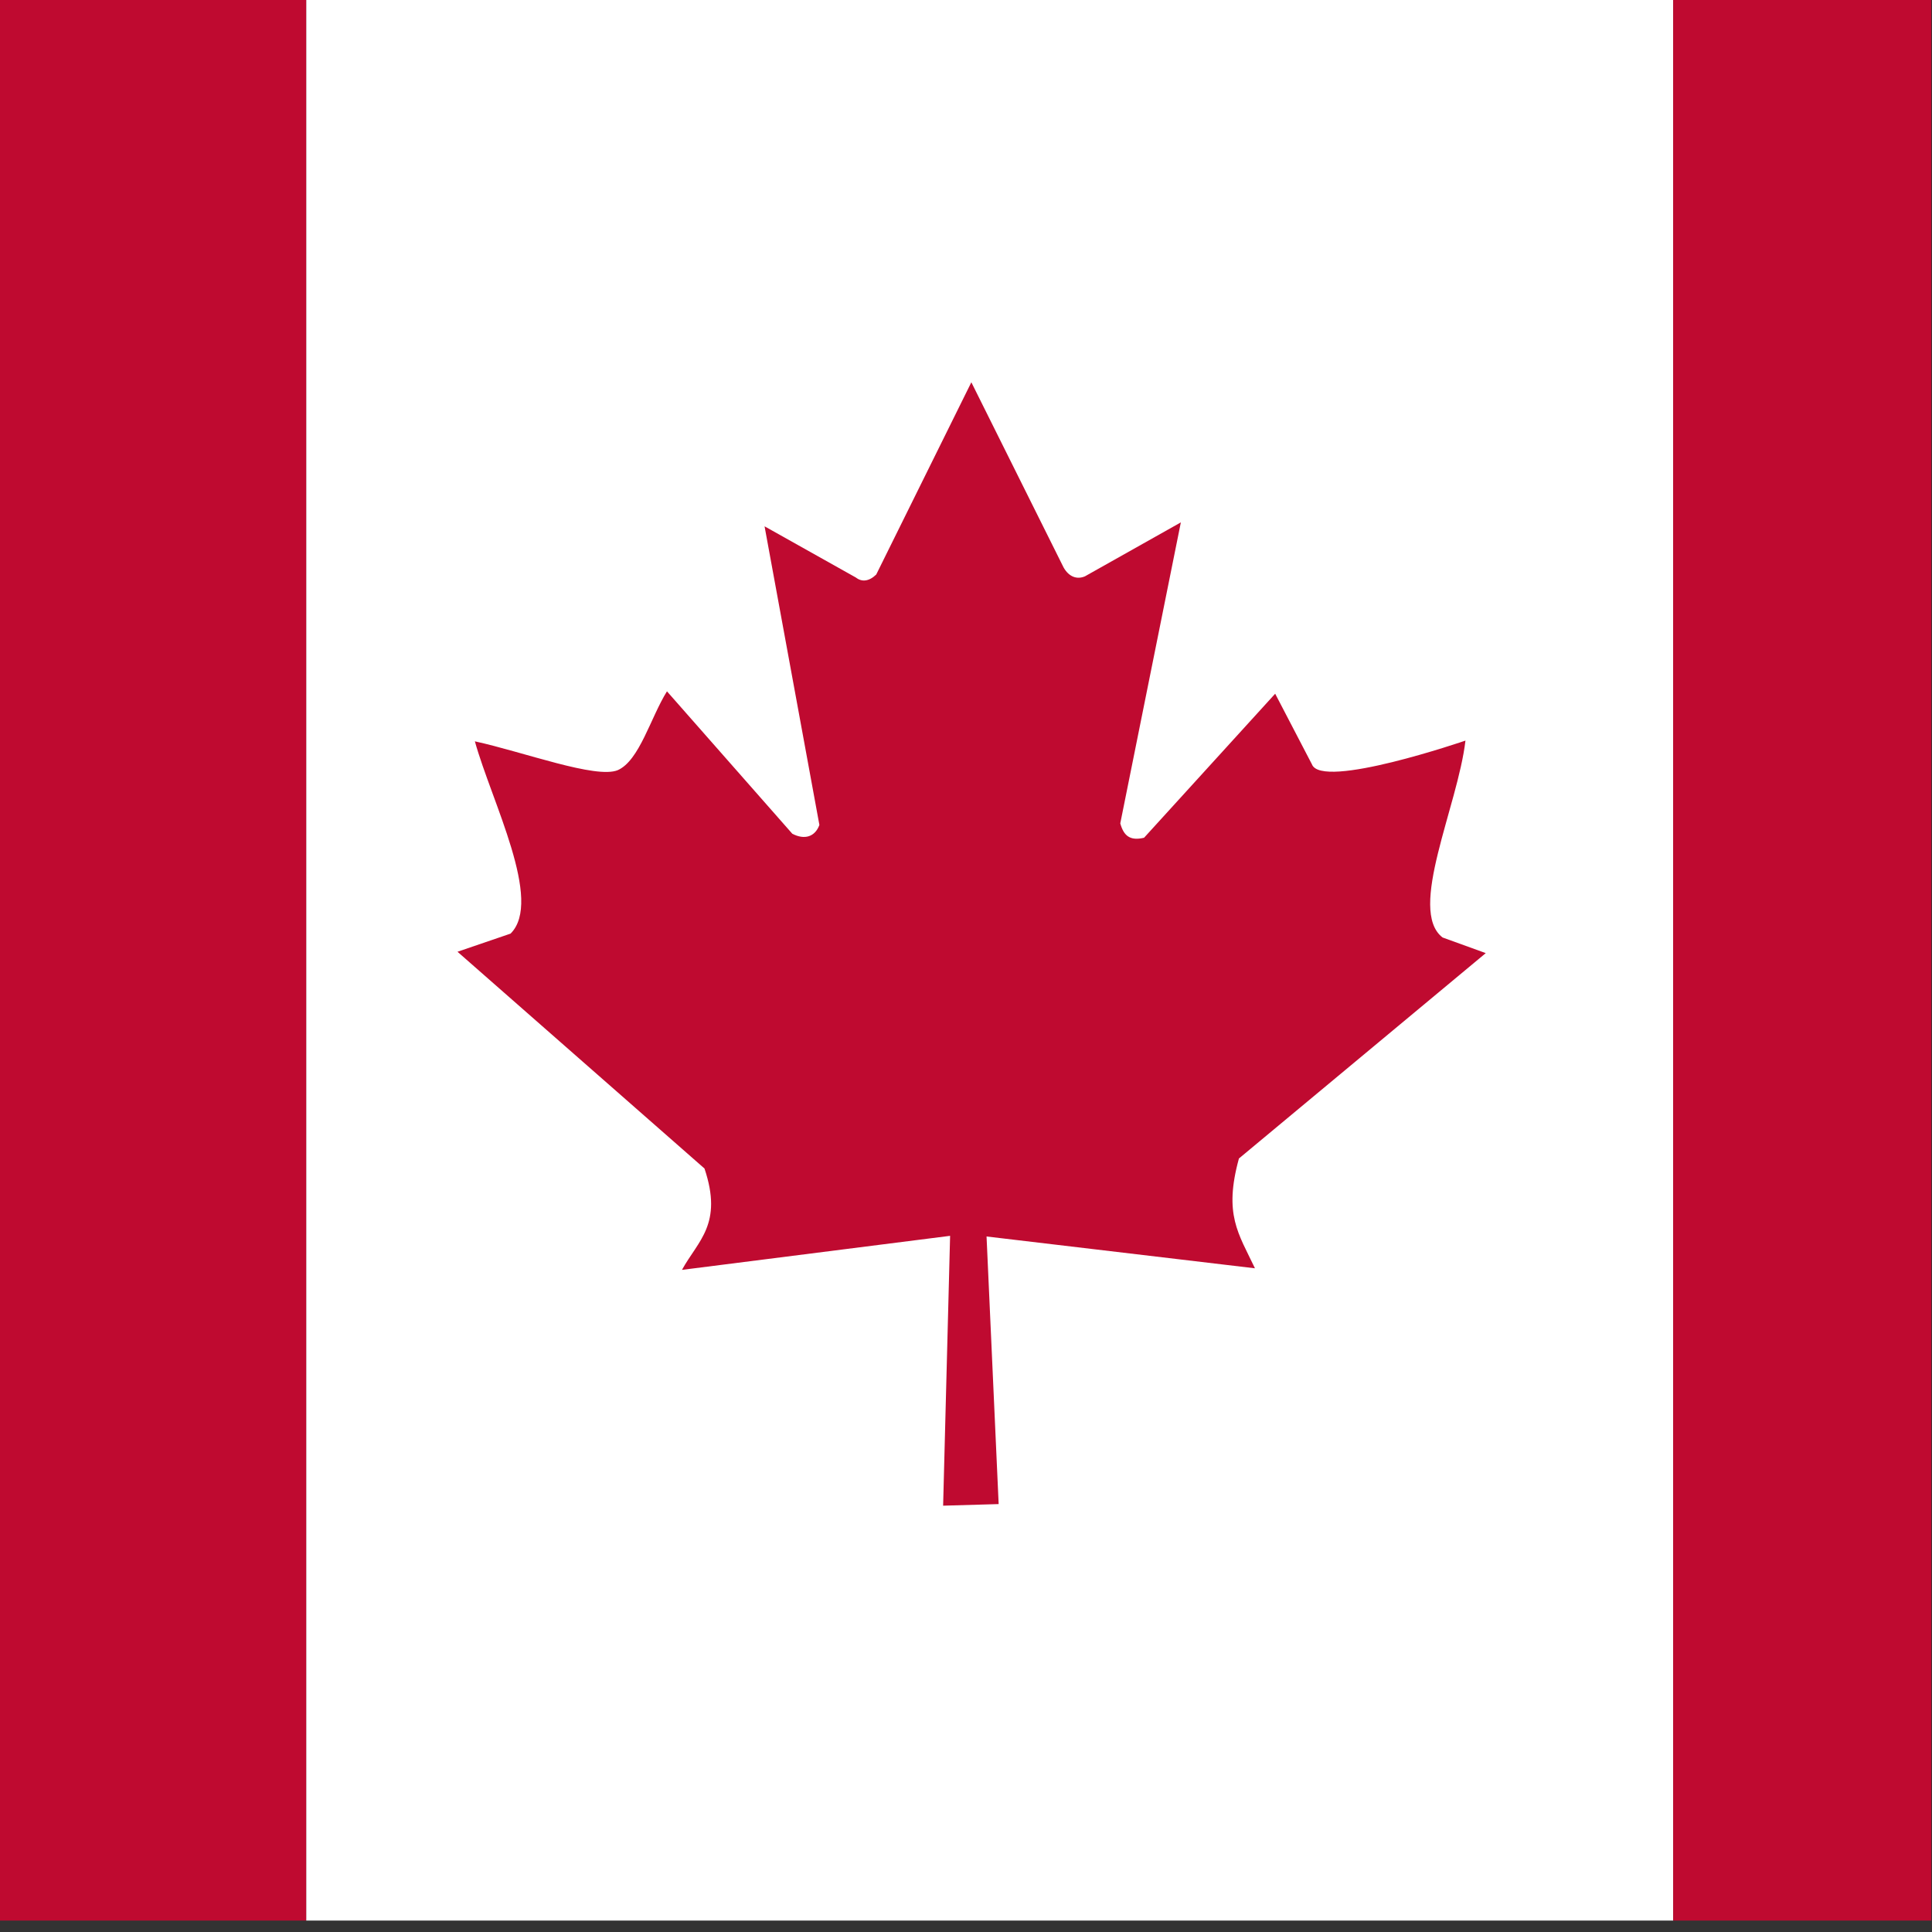
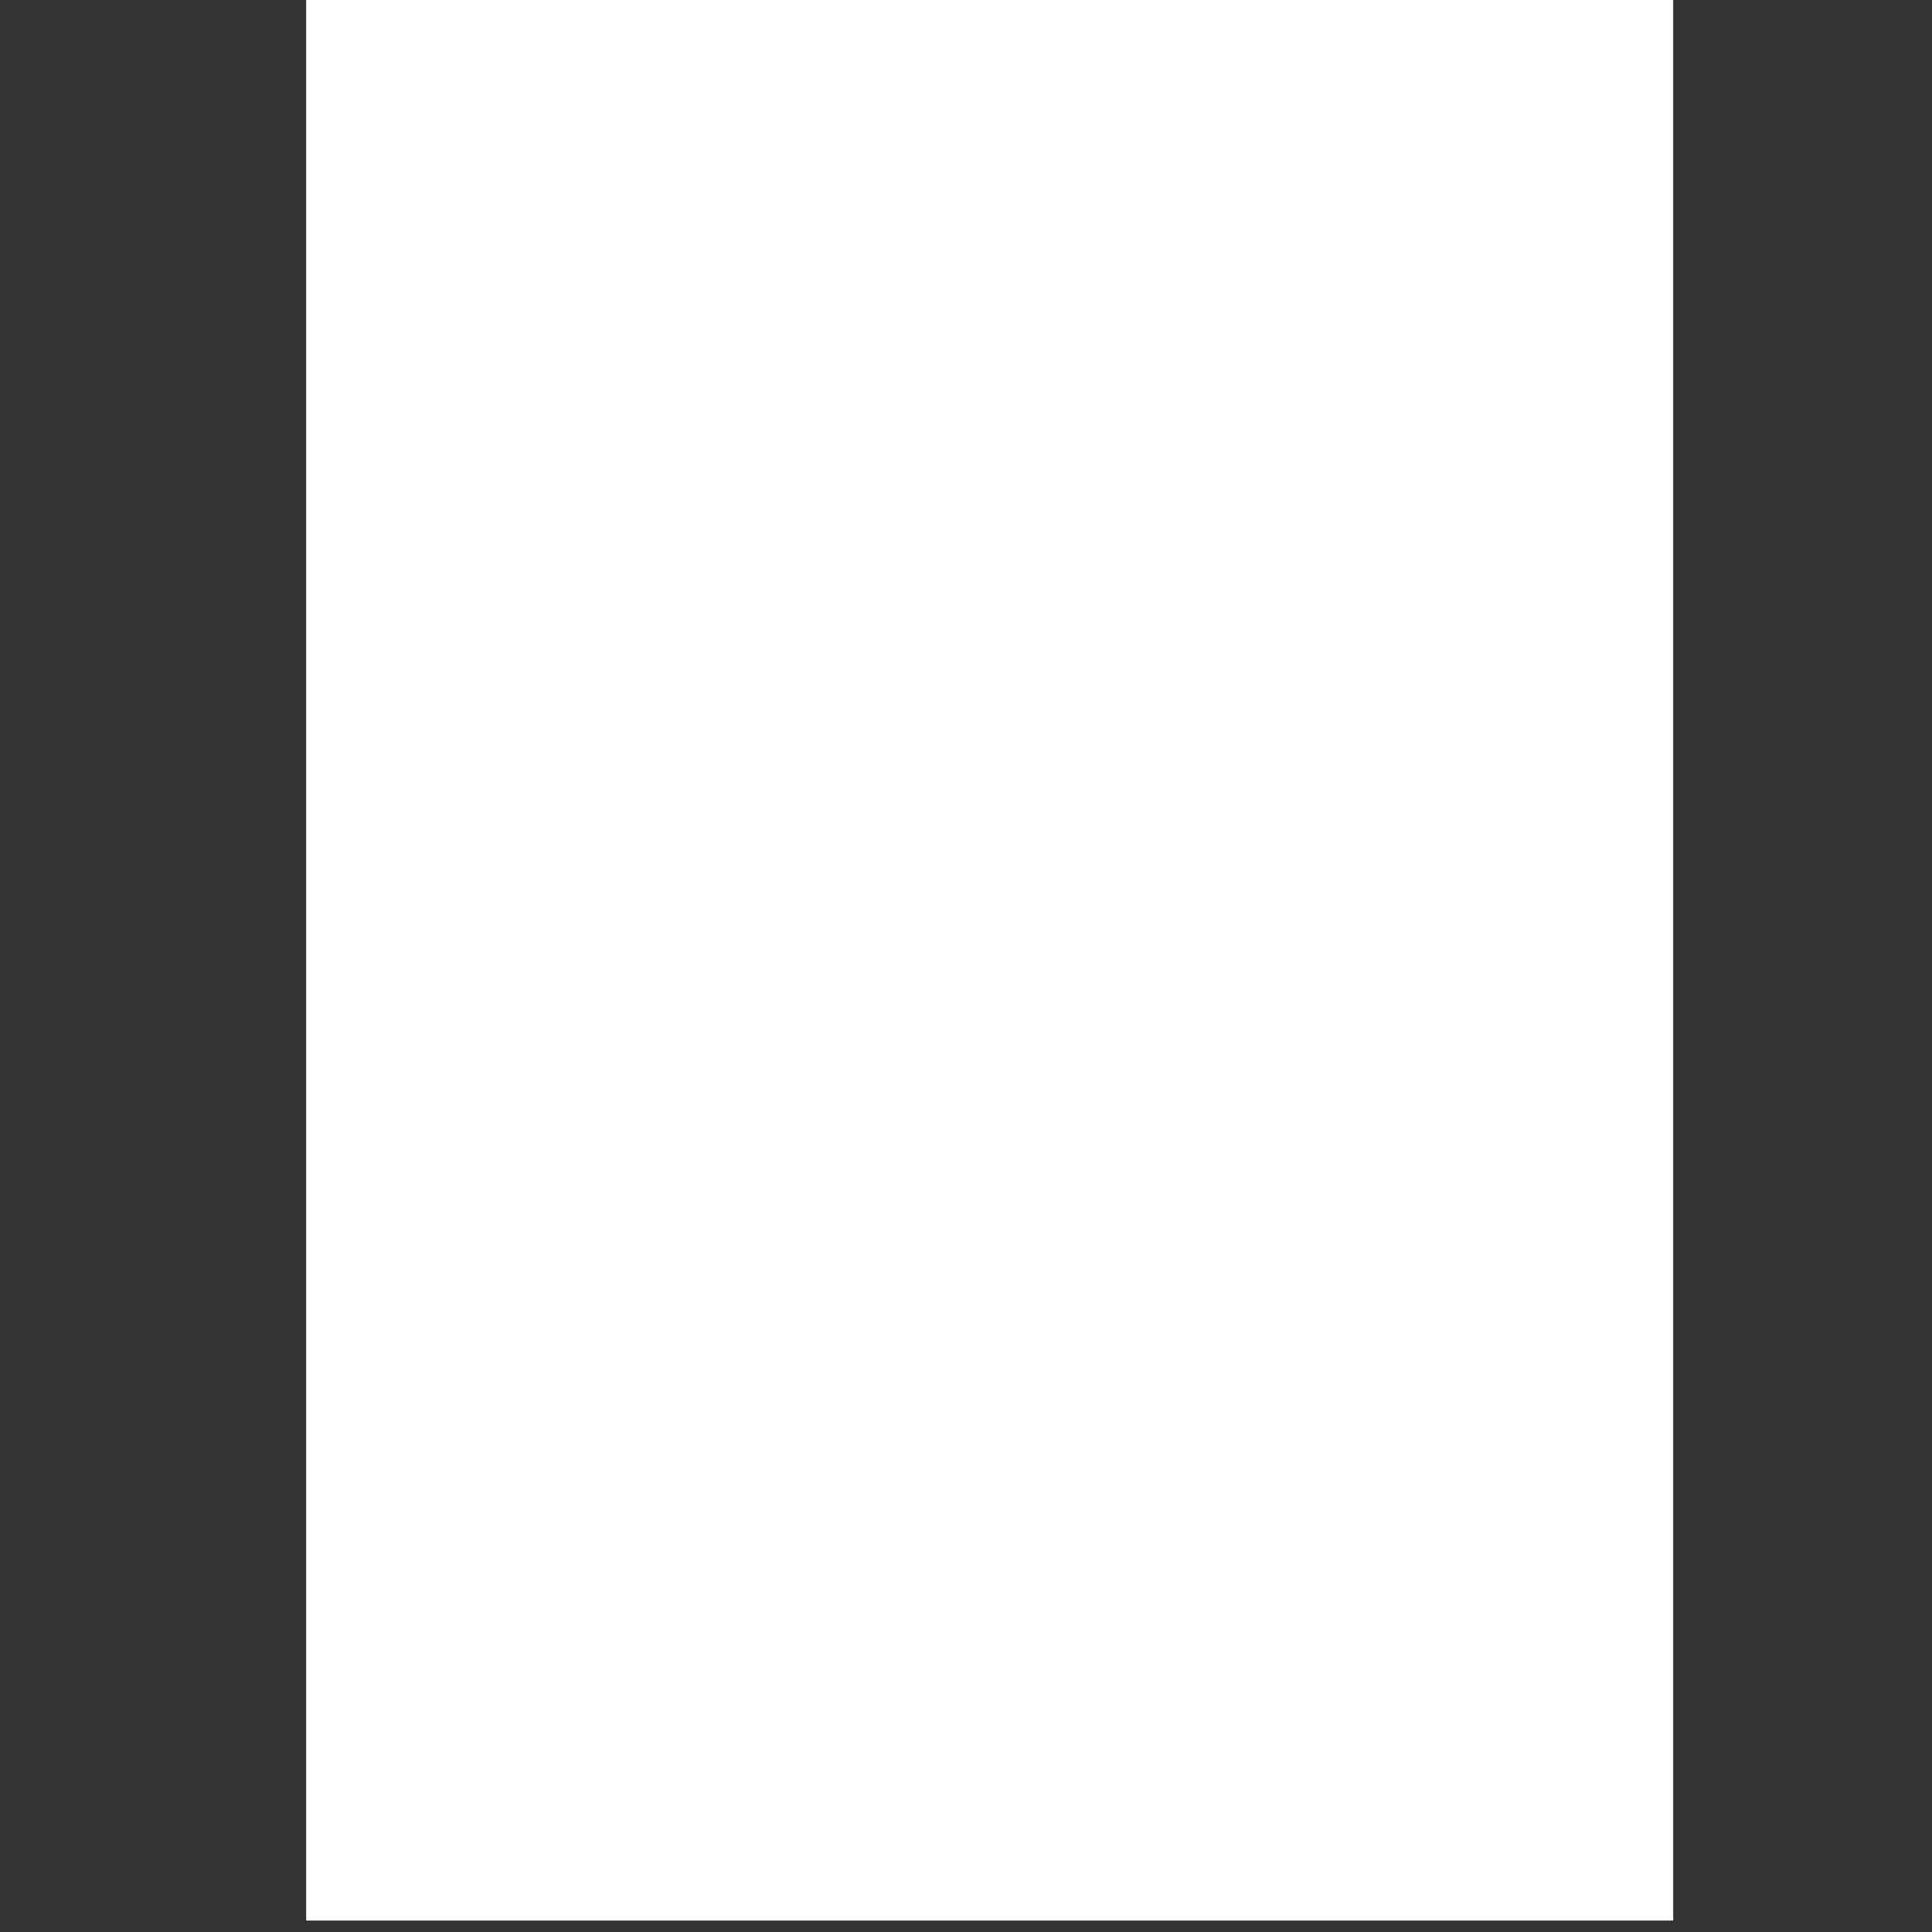
<svg xmlns="http://www.w3.org/2000/svg" xmlns:xlink="http://www.w3.org/1999/xlink" version="1.1" id="Calque_1" x="0px" y="0px" width="512px" height="512px" viewBox="0 0 512 512" enable-background="new 0 0 512 512" xml:space="preserve">
  <rect x="0" y="0" width="512" height="512" fill="#333333" stroke="none" />
  <g>
    <defs>
      <rect id="SVGID_1_" y="0" width="512" height="512" />
    </defs>
    <clipPath id="SVGID_2_">
      <use xlink:href="#SVGID_1_" overflow="visible" />
    </clipPath>
    <g transform="translate(-.182 -3.025)" clip-path="url(#SVGID_2_)">
      <path fill="#FFFFFF" d="M81.32,3.025h362.275v512H81.32V3.025z" />
-       <path fill="#BF0A30" d="M-99.818,3.025H81.32v512H-99.818V3.025z M443.595,3.025h181.138v512H443.595V3.025z M135.49,250.44    l-14.067,4.809l65.456,57.445c4.95,14.765-1.72,19.116-5.97,26.86l71.06-9.02l-1.85,71.512l14.717-0.423l-3.209-70.918    l71.13,8.432c-4.402-9.297-8.32-14.233-4.247-29.098l65.414-54.427l-11.447-4.144c-9.36-7.222,4.044-34.784,6.066-52.178    c0,0-38.195,13.135-40.698,6.262l-9.728-18.685l-34.746,38.17c-3.797,0.909-5.414-0.601-6.305-3.809l16.054-79.766L287.7,155.761    c-2.127,0.91-4.256,0.125-5.658-2.355l-24.444-49.072l-25.21,50.952c-1.9,1.825-3.802,2.036-5.38,0.796L202.8,142.505    l14.53,79.143c-1.156,3.143-3.924,4.026-7.18,2.325l-33.216-37.737c-4.345,6.962-7.29,18.336-13.033,20.886    c-5.744,2.388-24.98-4.822-37.873-7.637c4.404,15.896,18.176,42.303,9.46,50.957L135.49,250.44z" />
    </g>
  </g>
</svg>